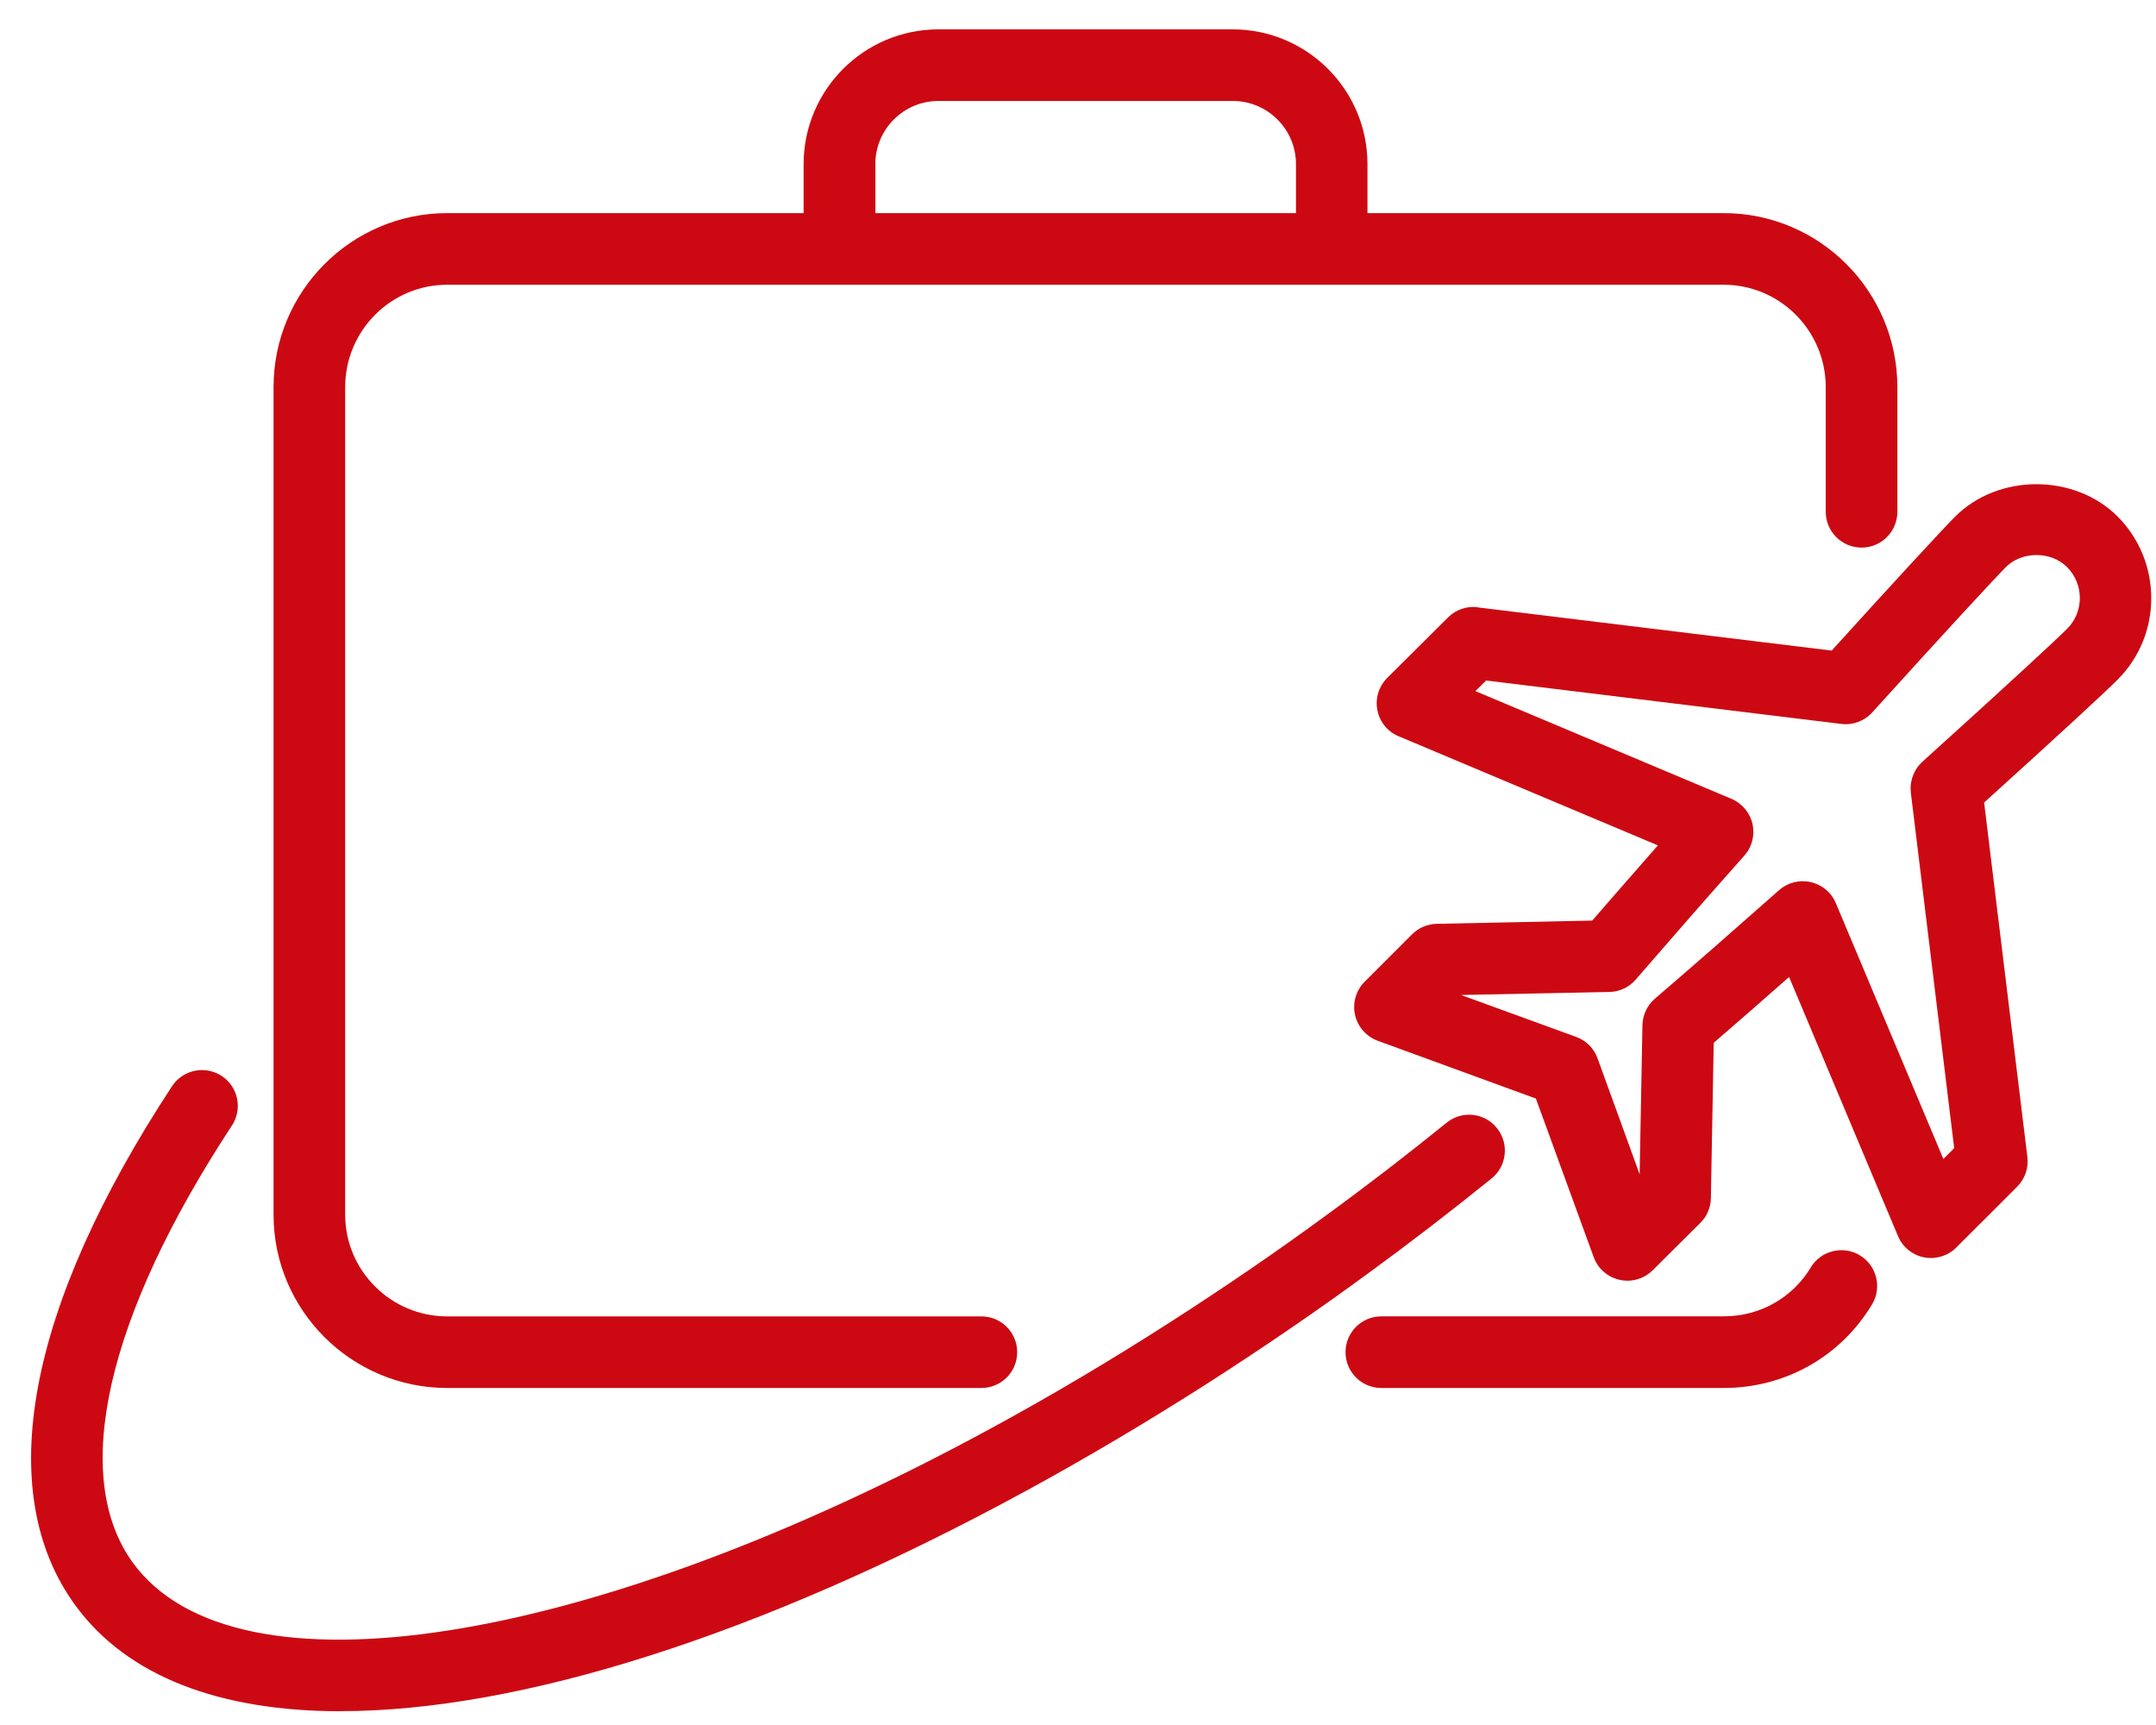
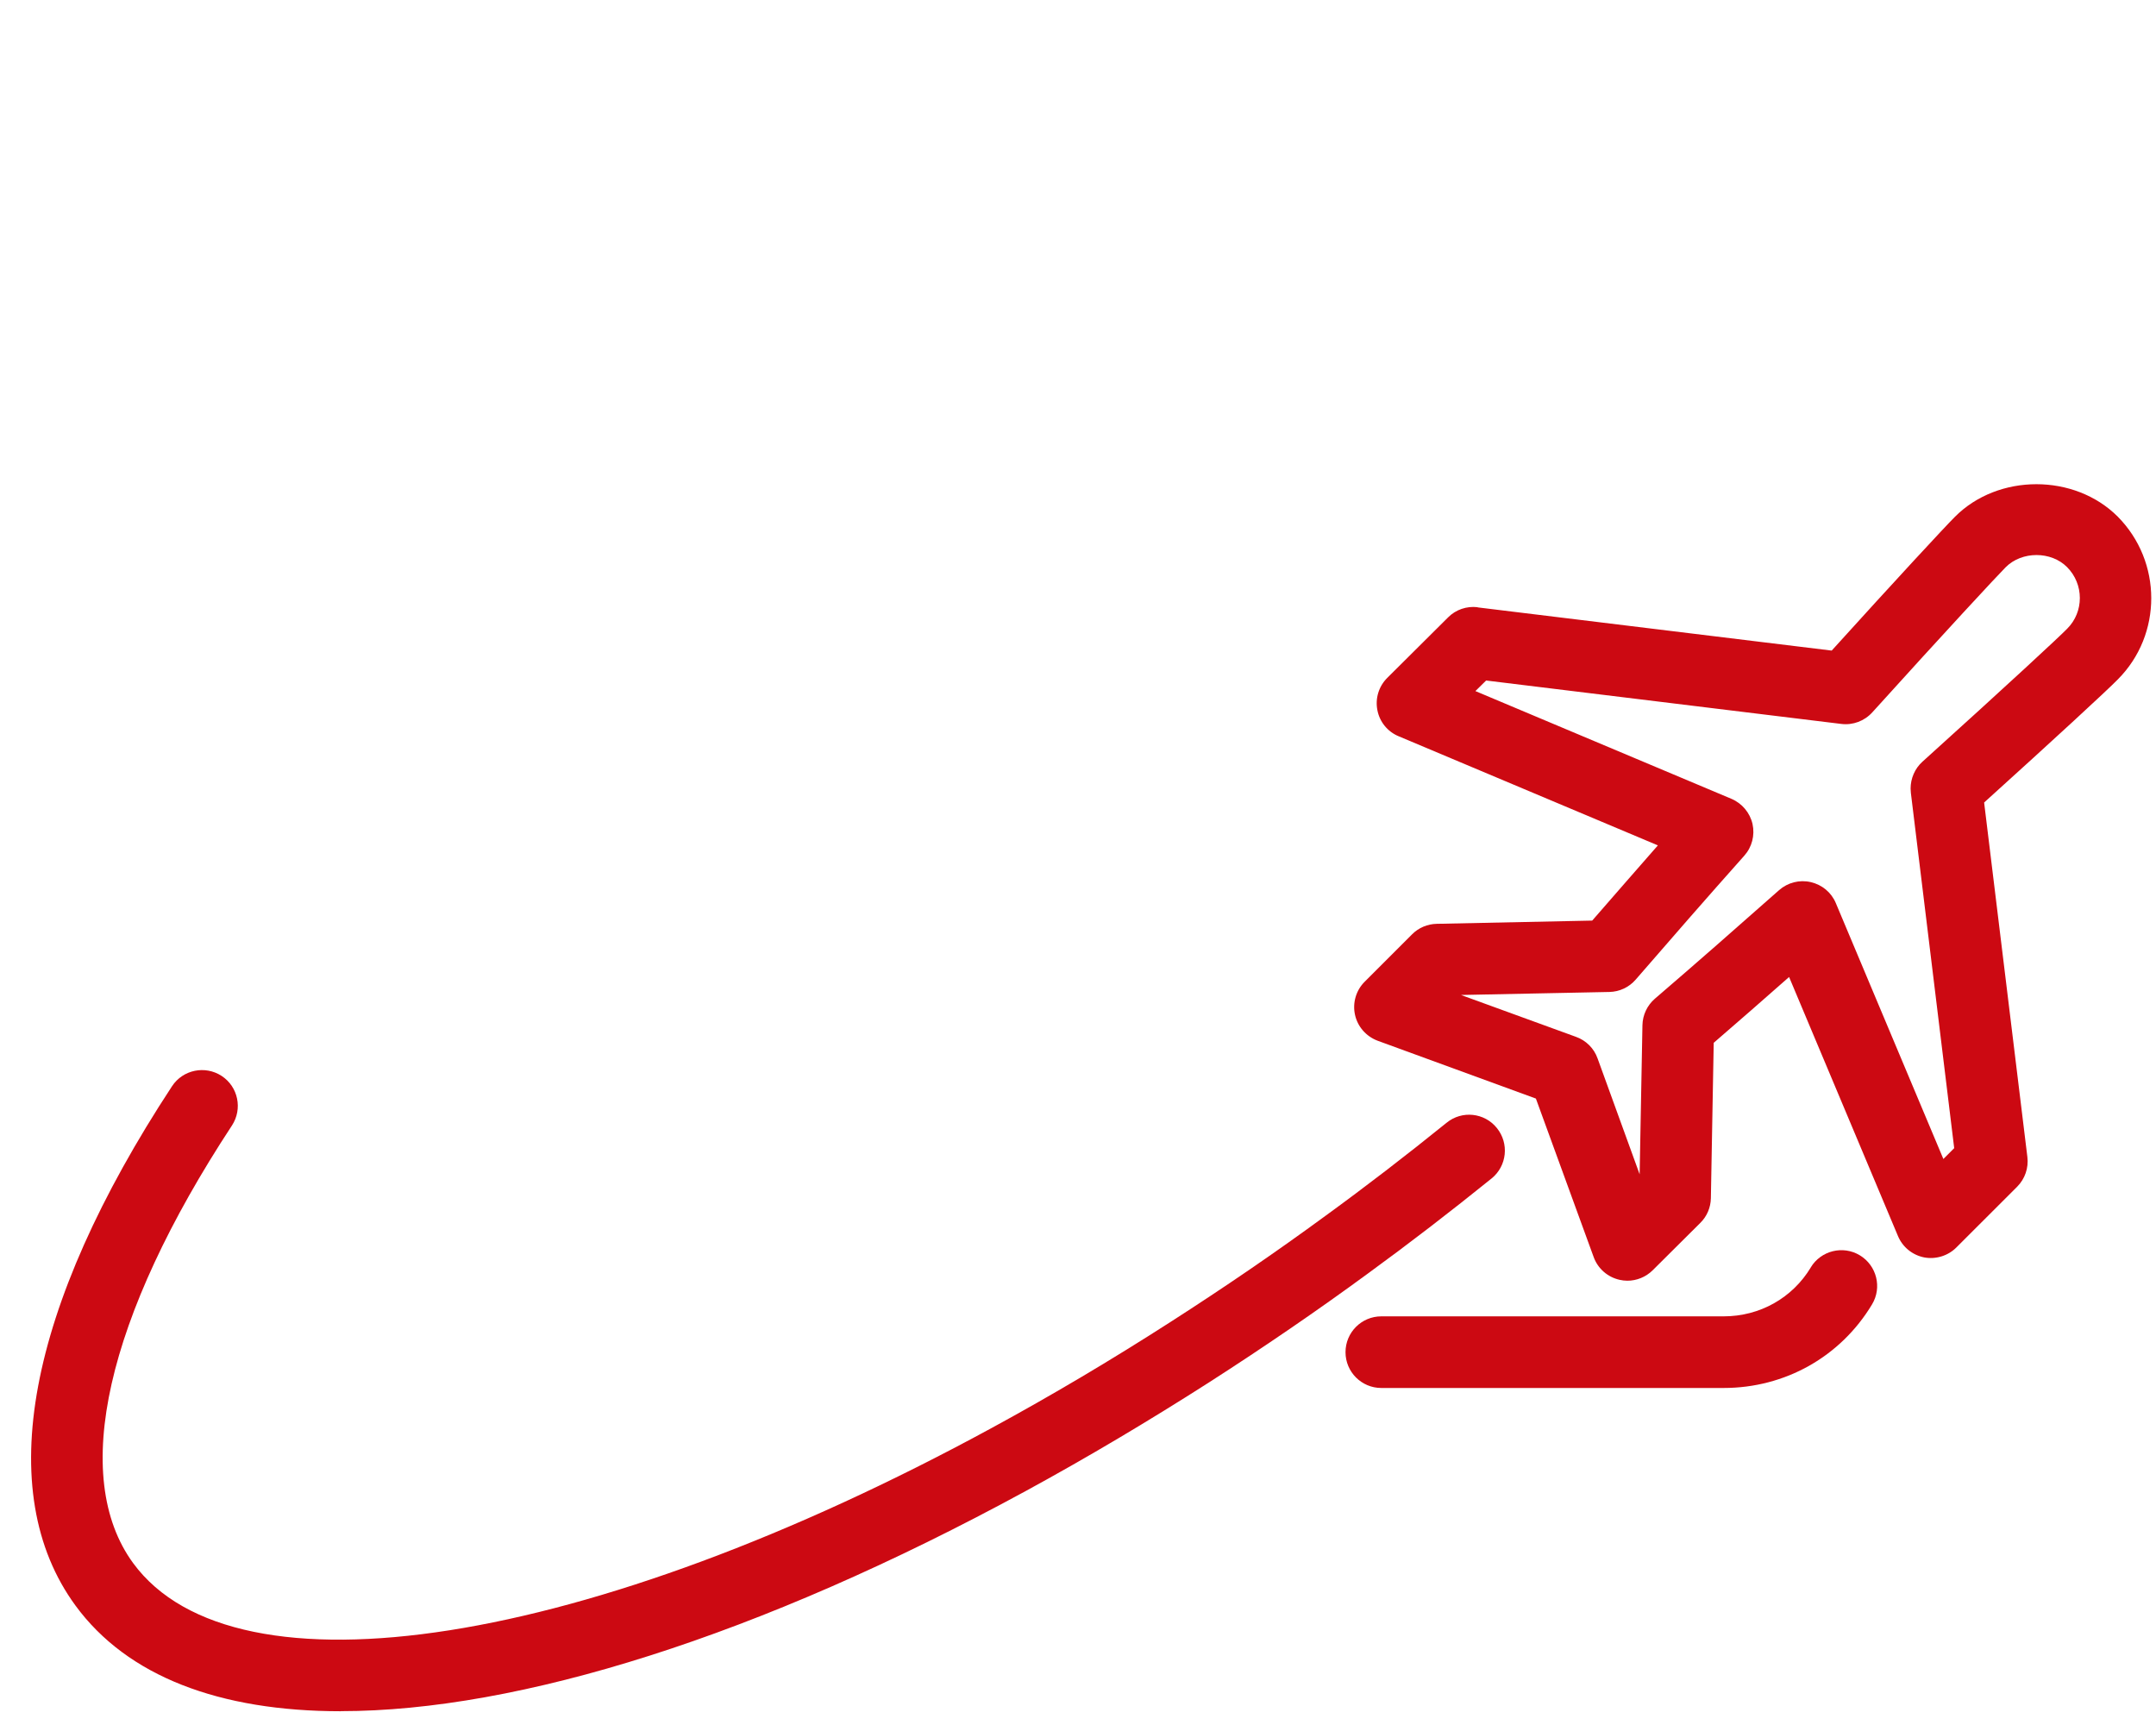
<svg xmlns="http://www.w3.org/2000/svg" width="50" height="40" viewBox="0 0 50 40" fill="none">
-   <path d="M10.371 32.185H22.759C23.218 32.185 23.59 31.814 23.59 31.355C23.59 30.896 23.218 30.525 22.759 30.525H10.371C9.067 30.525 8.005 29.466 8.005 28.167V8.978C8.005 7.668 9.065 6.603 10.371 6.603H19.465H19.469H19.474H30.878H30.882H30.887H39.975C41.278 6.603 42.341 7.668 42.341 8.978V11.867C42.341 12.326 42.713 12.698 43.172 12.698C43.63 12.698 44.002 12.326 44.002 11.867V8.978C44.002 6.752 42.196 4.942 39.975 4.942H31.713V3.805C31.713 2.082 30.312 0.681 28.587 0.681H21.763C20.04 0.681 18.637 2.082 18.637 3.805V4.942H10.371C8.15 4.942 6.344 6.752 6.344 8.978V28.167C6.344 30.381 8.15 32.185 10.371 32.185ZM20.3 3.805C20.3 2.997 20.956 2.341 21.766 2.341H28.589C29.396 2.341 30.055 2.997 30.055 3.805V4.942H20.302V3.805H20.3Z" fill="#CC0912" />
  <path d="M41.995 29.389C41.567 30.099 40.811 30.524 39.973 30.524H32.034C31.576 30.524 31.204 30.896 31.204 31.355C31.204 31.814 31.576 32.185 32.034 32.185H39.973C41.397 32.185 42.684 31.461 43.414 30.248C43.651 29.856 43.524 29.346 43.132 29.109C42.74 28.872 42.229 28.999 41.992 29.391L41.995 29.389Z" fill="#CC0912" />
  <path d="M34.268 14.08C34.014 14.05 33.761 14.136 33.583 14.316L32.171 15.72C31.976 15.915 31.889 16.195 31.943 16.467C31.995 16.739 32.179 16.967 32.437 17.073L38.448 19.603C37.933 20.189 37.425 20.774 36.925 21.347L33.319 21.422C33.105 21.426 32.899 21.513 32.748 21.665L31.648 22.765C31.448 22.964 31.363 23.255 31.424 23.531C31.484 23.807 31.683 24.033 31.949 24.133L35.619 25.474L36.96 29.152C37.057 29.418 37.284 29.615 37.56 29.677C37.618 29.69 37.68 29.698 37.74 29.698C37.956 29.698 38.168 29.613 38.326 29.457L39.432 28.357C39.586 28.206 39.673 28 39.677 27.784L39.743 24.181C40.321 23.682 40.908 23.17 41.491 22.655L44.016 28.662C44.123 28.918 44.35 29.102 44.622 29.157C44.889 29.208 45.174 29.123 45.369 28.928L46.781 27.517C46.961 27.336 47.048 27.083 47.017 26.829L46.014 18.609C47.594 17.181 48.871 16.006 49.118 15.751C50.148 14.715 50.148 13.027 49.114 11.981C48.111 10.976 46.34 10.978 45.34 11.981C45.116 12.203 43.945 13.467 42.479 15.086L34.267 14.084L34.268 14.08ZM43.422 16.517C45.1 14.661 46.326 13.341 46.515 13.152C46.891 12.776 47.568 12.778 47.937 13.15C48.332 13.546 48.332 14.188 47.941 14.578C47.937 14.582 47.933 14.586 47.929 14.59C47.773 14.752 46.6 15.842 44.583 17.663C44.408 17.82 44.309 18.051 44.309 18.285C44.309 18.318 44.311 18.352 44.315 18.385L45.32 26.624L45.069 26.875L42.575 20.942C42.472 20.695 42.256 20.515 41.994 20.455C41.733 20.394 41.459 20.465 41.259 20.641C40.304 21.486 39.325 22.346 38.378 23.159C38.2 23.313 38.094 23.537 38.09 23.774L38.025 27.23L37.05 24.544C36.967 24.309 36.782 24.125 36.547 24.042L33.882 23.072L37.324 23.002C37.558 22.997 37.78 22.894 37.934 22.715C38.748 21.775 39.601 20.797 40.452 19.842C40.63 19.643 40.701 19.369 40.643 19.107C40.583 18.846 40.402 18.63 40.155 18.524L34.216 16.025L34.465 15.78L42.704 16.787C42.972 16.82 43.24 16.718 43.42 16.519L43.422 16.517Z" fill="#CC0912" />
  <path d="M7.903 39.679C12.025 39.679 17.595 37.946 23.789 34.574C25.203 33.804 26.633 32.955 28.041 32.054C29.319 31.234 30.556 30.387 31.719 29.534C32.67 28.841 33.637 28.098 34.592 27.326C34.949 27.037 35.003 26.514 34.714 26.157C34.428 25.8 33.903 25.744 33.548 26.035C32.614 26.79 31.669 27.517 30.739 28.193C29.604 29.026 28.393 29.854 27.144 30.655C25.77 31.538 24.373 32.366 22.994 33.115C13.647 38.201 5.462 39.488 3.087 36.245C1.623 34.242 2.458 30.545 5.379 26.099C5.63 25.715 5.524 25.2 5.14 24.949C4.758 24.7 4.243 24.803 3.99 25.187C0.621 30.319 -0.176 34.595 1.748 37.227C2.952 38.873 5.09 39.681 7.905 39.681L7.903 39.679Z" fill="#CC0912" />
</svg>